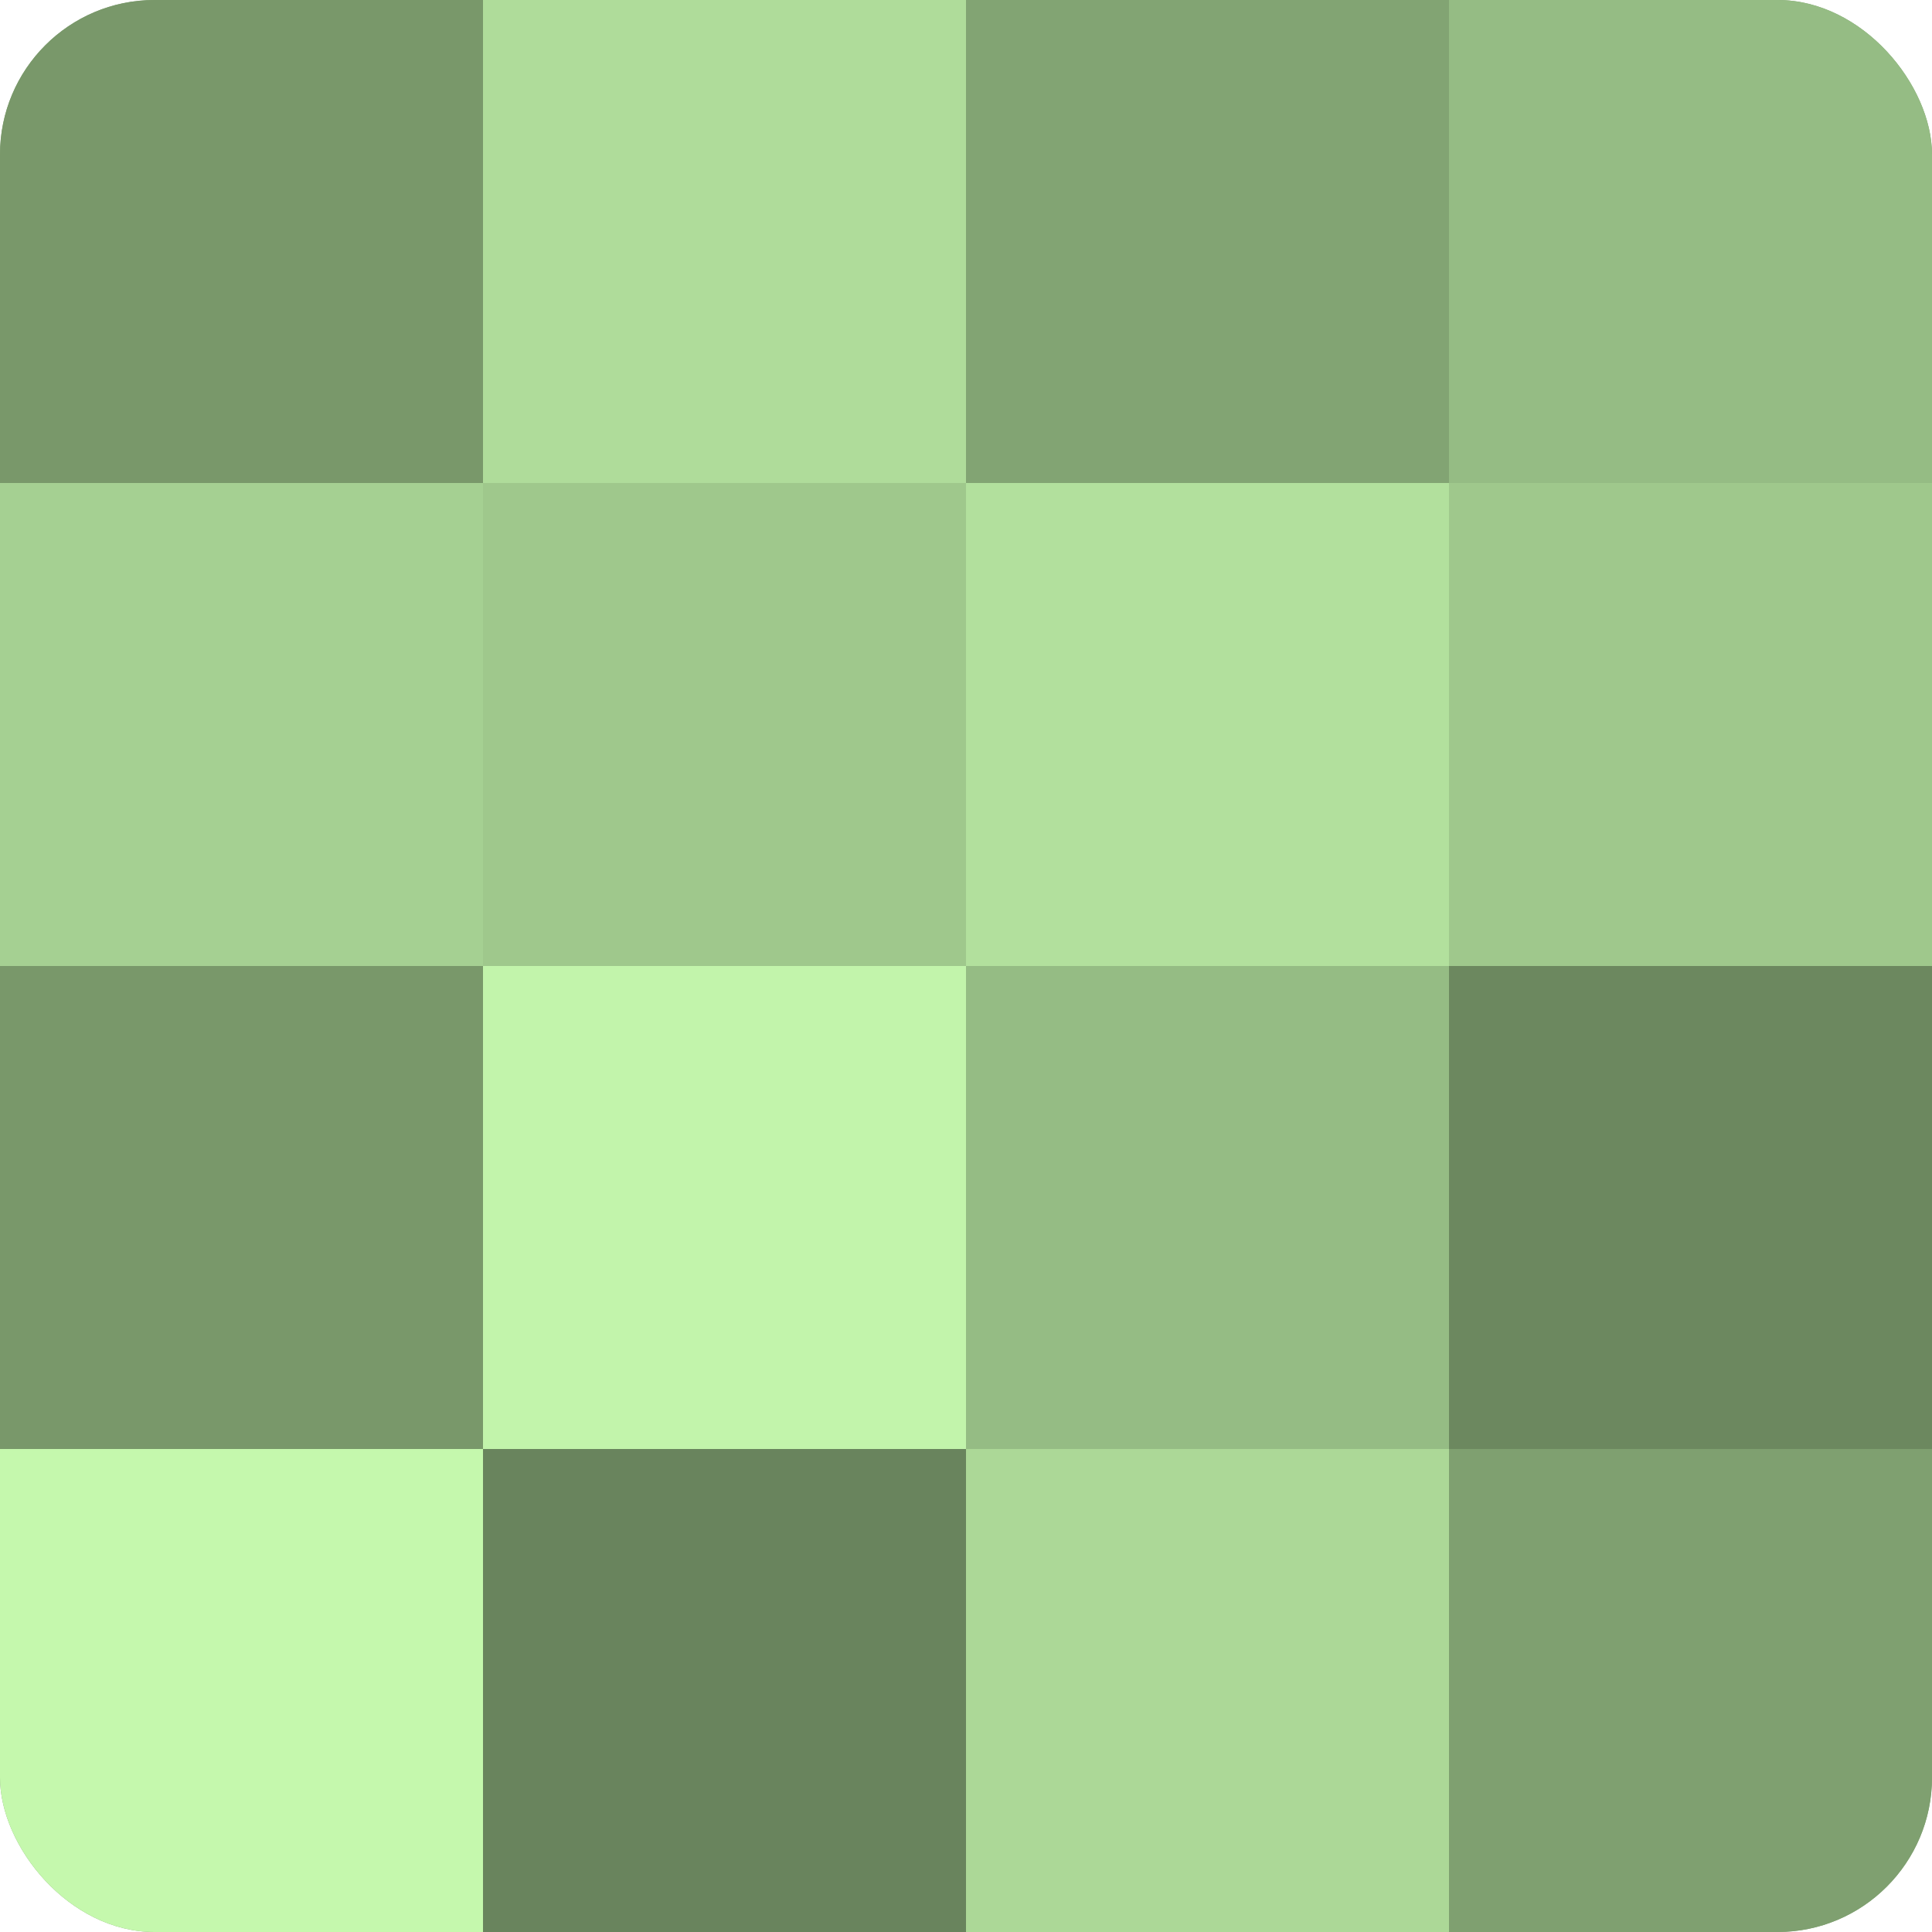
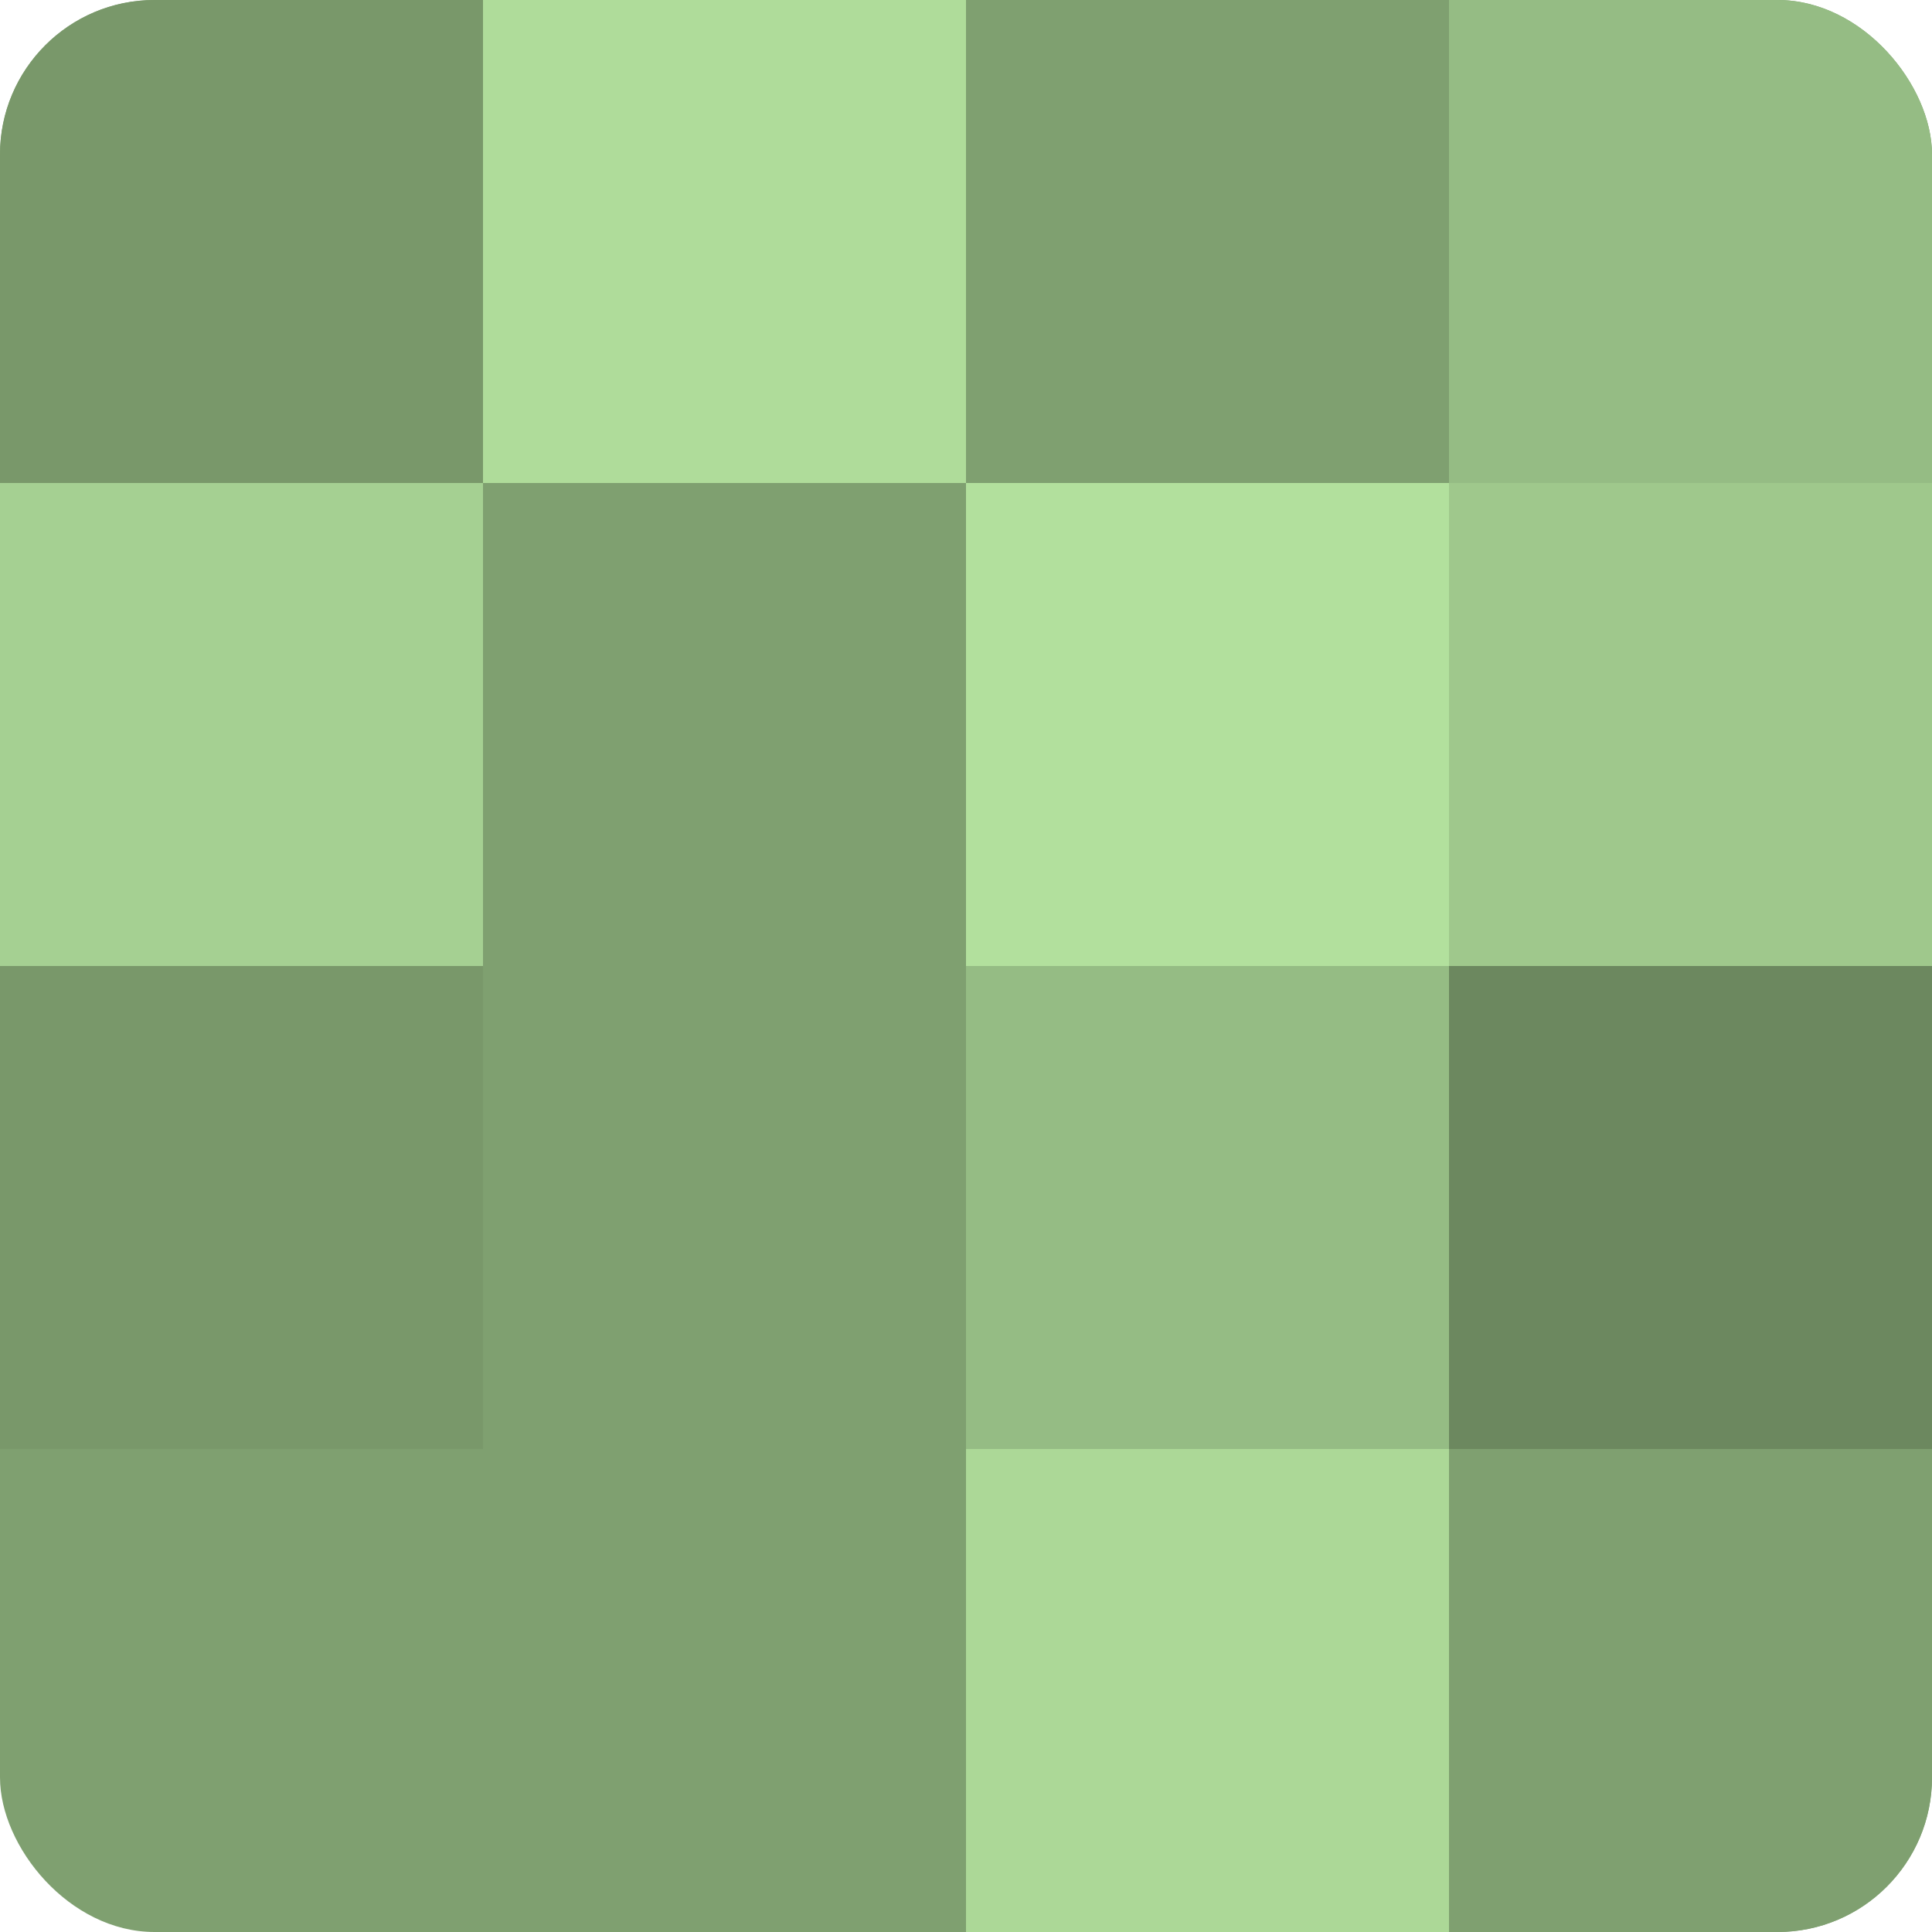
<svg xmlns="http://www.w3.org/2000/svg" width="60" height="60" viewBox="0 0 100 100" preserveAspectRatio="xMidYMid meet">
  <defs>
    <clipPath id="c" width="100" height="100">
      <rect width="100" height="100" rx="8" ry="8" />
    </clipPath>
  </defs>
  <g clip-path="url(#c)">
    <rect width="100" height="100" fill="#7fa070" />
    <rect width="25" height="25" fill="#79986a" />
    <rect y="25" width="25" height="25" fill="#a5d092" />
    <rect y="50" width="25" height="25" fill="#79986a" />
-     <rect y="75" width="25" height="25" fill="#c5f8ad" />
    <rect x="25" width="25" height="25" fill="#afdc9a" />
-     <rect x="25" y="25" width="25" height="25" fill="#9fc88c" />
-     <rect x="25" y="50" width="25" height="25" fill="#c2f4ab" />
-     <rect x="25" y="75" width="25" height="25" fill="#69845d" />
-     <rect x="50" width="25" height="25" fill="#82a473" />
    <rect x="50" y="25" width="25" height="25" fill="#b2e09d" />
    <rect x="50" y="50" width="25" height="25" fill="#95bc84" />
    <rect x="50" y="75" width="25" height="25" fill="#acd897" />
    <rect x="75" width="25" height="25" fill="#95bc84" />
    <rect x="75" y="25" width="25" height="25" fill="#9fc88c" />
    <rect x="75" y="50" width="25" height="25" fill="#6c885f" />
    <rect x="75" y="75" width="25" height="25" fill="#7fa070" />
  </g>
</svg>